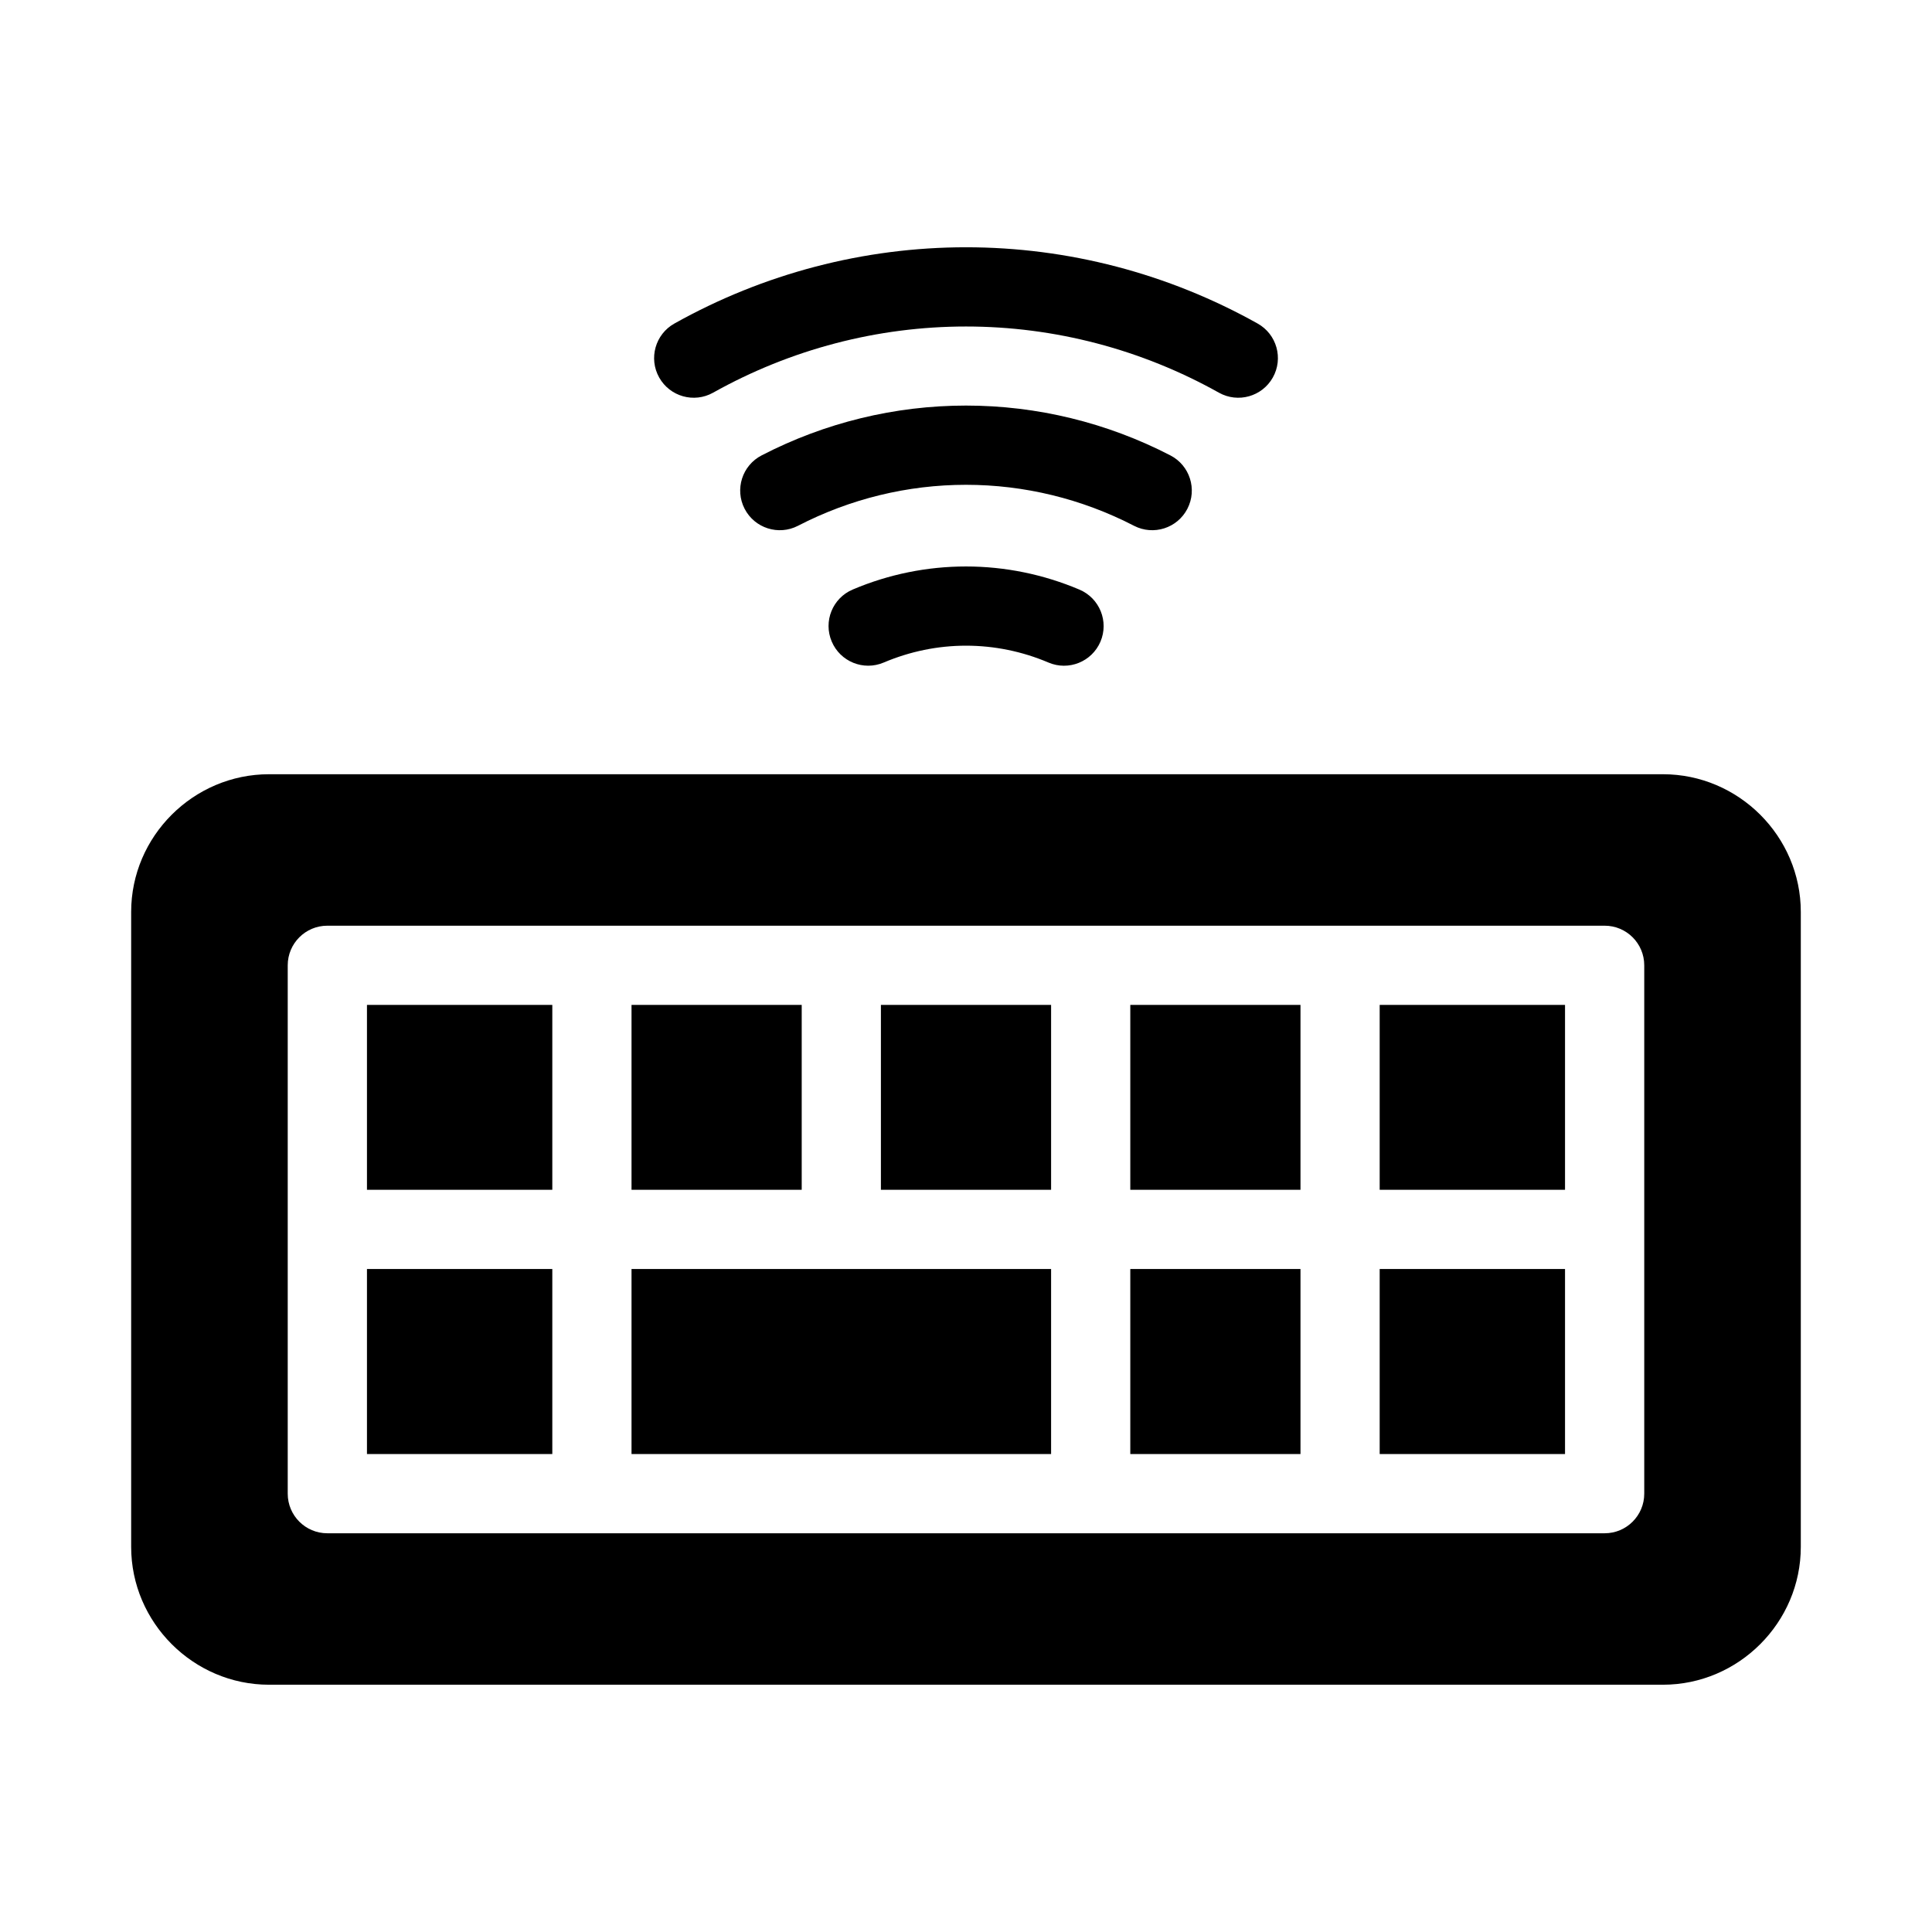
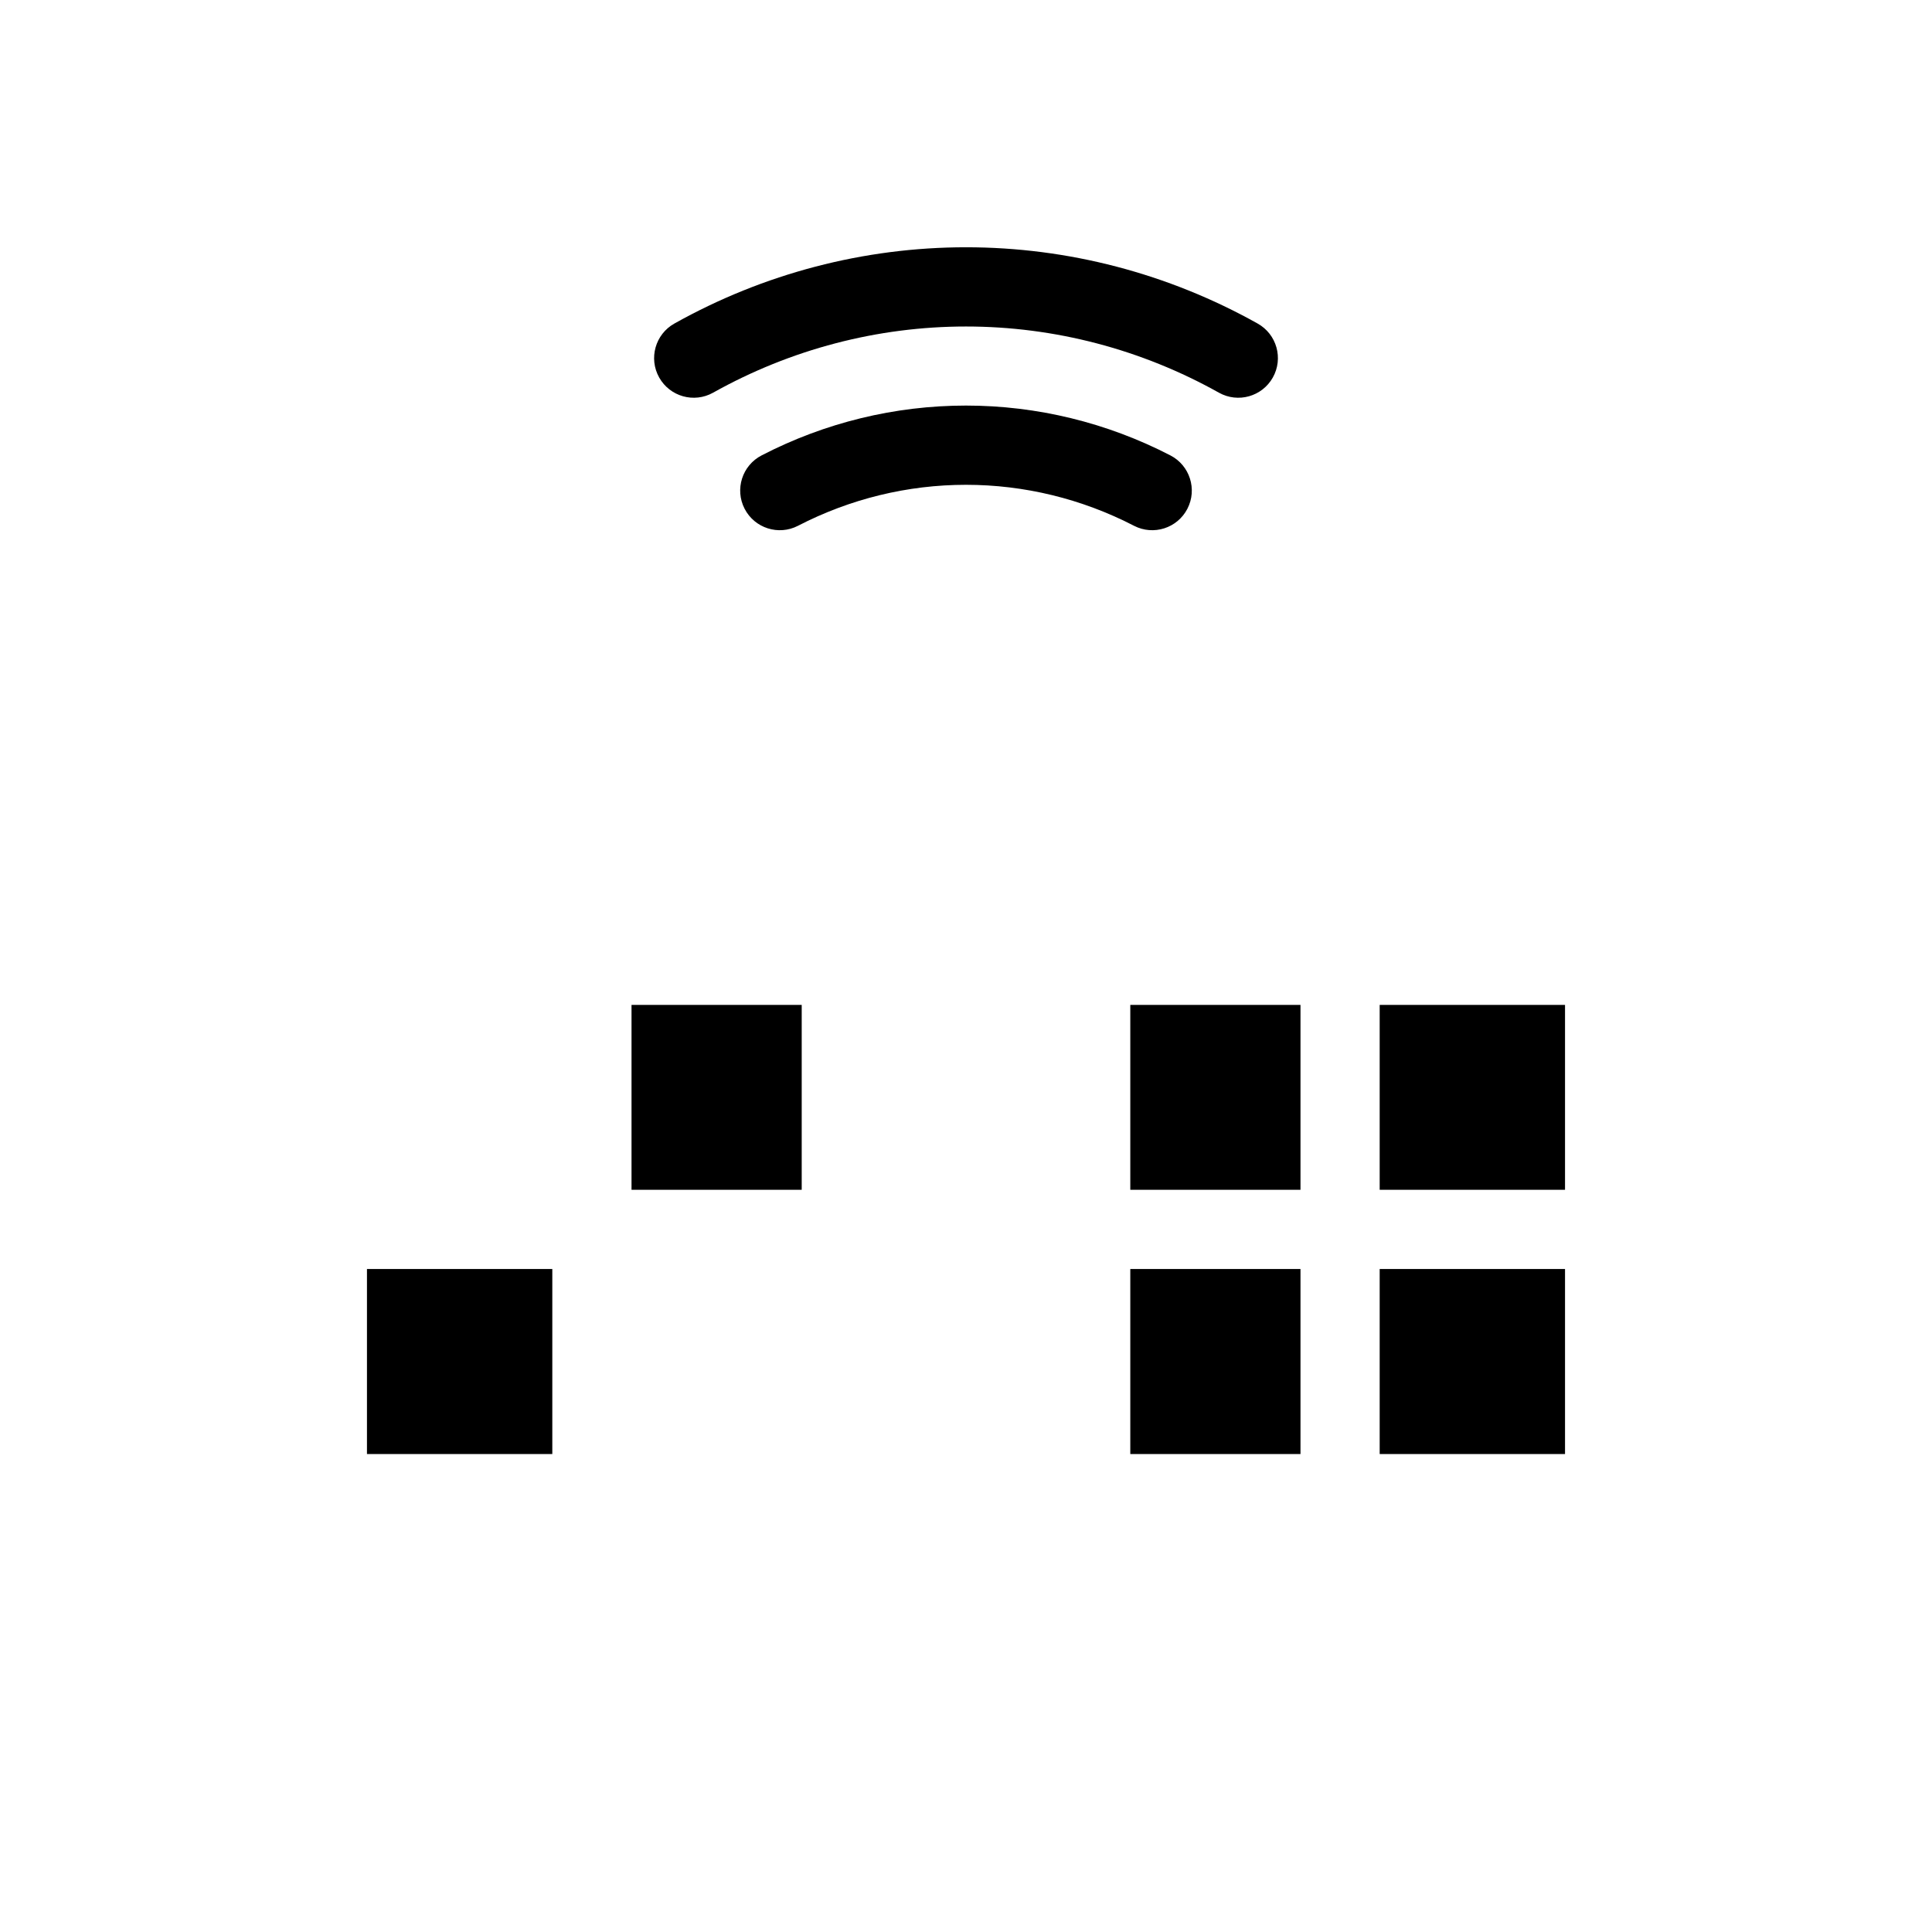
<svg xmlns="http://www.w3.org/2000/svg" fill="#000000" width="800px" height="800px" version="1.1" viewBox="144 144 512 512">
  <g>
-     <path d="m215.29 349.18c-20.043 0-36.531 16.449-36.531 36.488v168.27c0 20.043 16.488 36.531 36.531 36.531h369.41c20.043 0 36.531-16.488 36.531-36.531v-168.27c0-20.043-16.488-36.488-36.531-36.488zm15.457 40.141h338.5c5.797 0 10.496 4.699 10.496 10.496v140.02c0 5.797-4.699 10.496-10.496 10.496h-338.5c-5.797 0-10.496-4.699-10.496-10.496v-140.02c0-5.797 4.699-10.496 10.496-10.496z" />
-     <path d="m509.63 480.3h49.117v49.035h-49.117z" />
+     <path d="m509.63 480.3h49.117v49.035h-49.117" />
    <path d="m443.54 480.3h45.102v49.035h-45.102z" />
-     <path d="m311.36 480.3h111.19v49.035h-111.19z" />
    <path d="m241.25 480.3h49.117v49.035h-49.117z" />
    <path d="m509.63 410.31h49.117v48.996h-49.117z" />
    <path d="m443.54 410.31h45.102v48.996h-45.102z" />
-     <path d="m377.45 410.31h45.102v48.996h-45.102z" />
    <path d="m311.36 410.31h45.102v48.996h-45.102z" />
-     <path d="m241.25 410.31h49.117v48.996h-49.117z" />
-     <path d="m400 294.12c-10.312 0-20.5 2.07-30.012 6.109-5.348 2.258-7.848 8.434-5.574 13.777 2.258 5.348 8.434 7.848 13.777 5.574 6.93-2.941 14.324-4.469 21.812-4.469 7.496 0 14.914 1.52 21.852 4.469 5.332 2.277 11.5-0.203 13.777-5.535 2.277-5.332-0.211-11.5-5.535-13.777-9.523-4.047-19.77-6.148-30.094-6.148z" />
    <path d="m400 251.48c-18.824 0-37.383 4.519-54.16 13.203-5.152 2.66-7.172 8.992-4.512 14.145 2.66 5.152 8.992 7.172 14.145 4.512 13.816-7.148 29.066-10.863 44.527-10.863 15.453 0 30.711 3.719 44.527 10.863 5.152 2.66 11.484 0.641 14.145-4.512 2.66-5.152 0.641-11.484-4.512-14.145-16.773-8.676-35.344-13.203-54.16-13.203z" />
    <path d="m400 209.53c-27.02 0-53.605 6.953-77.285 20.215-5.066 2.836-6.867 9.25-4.019 14.309 2.836 5.043 9.219 6.84 14.27 4.019 20.57-11.52 43.617-17.547 67.035-17.547 23.414 0 46.469 6.031 67.035 17.547 5.051 2.82 11.434 1.023 14.27-4.019 2.852-5.059 1.051-11.473-4.019-14.309-23.676-13.258-50.27-20.215-77.285-20.215z" />
  </g>
</svg>